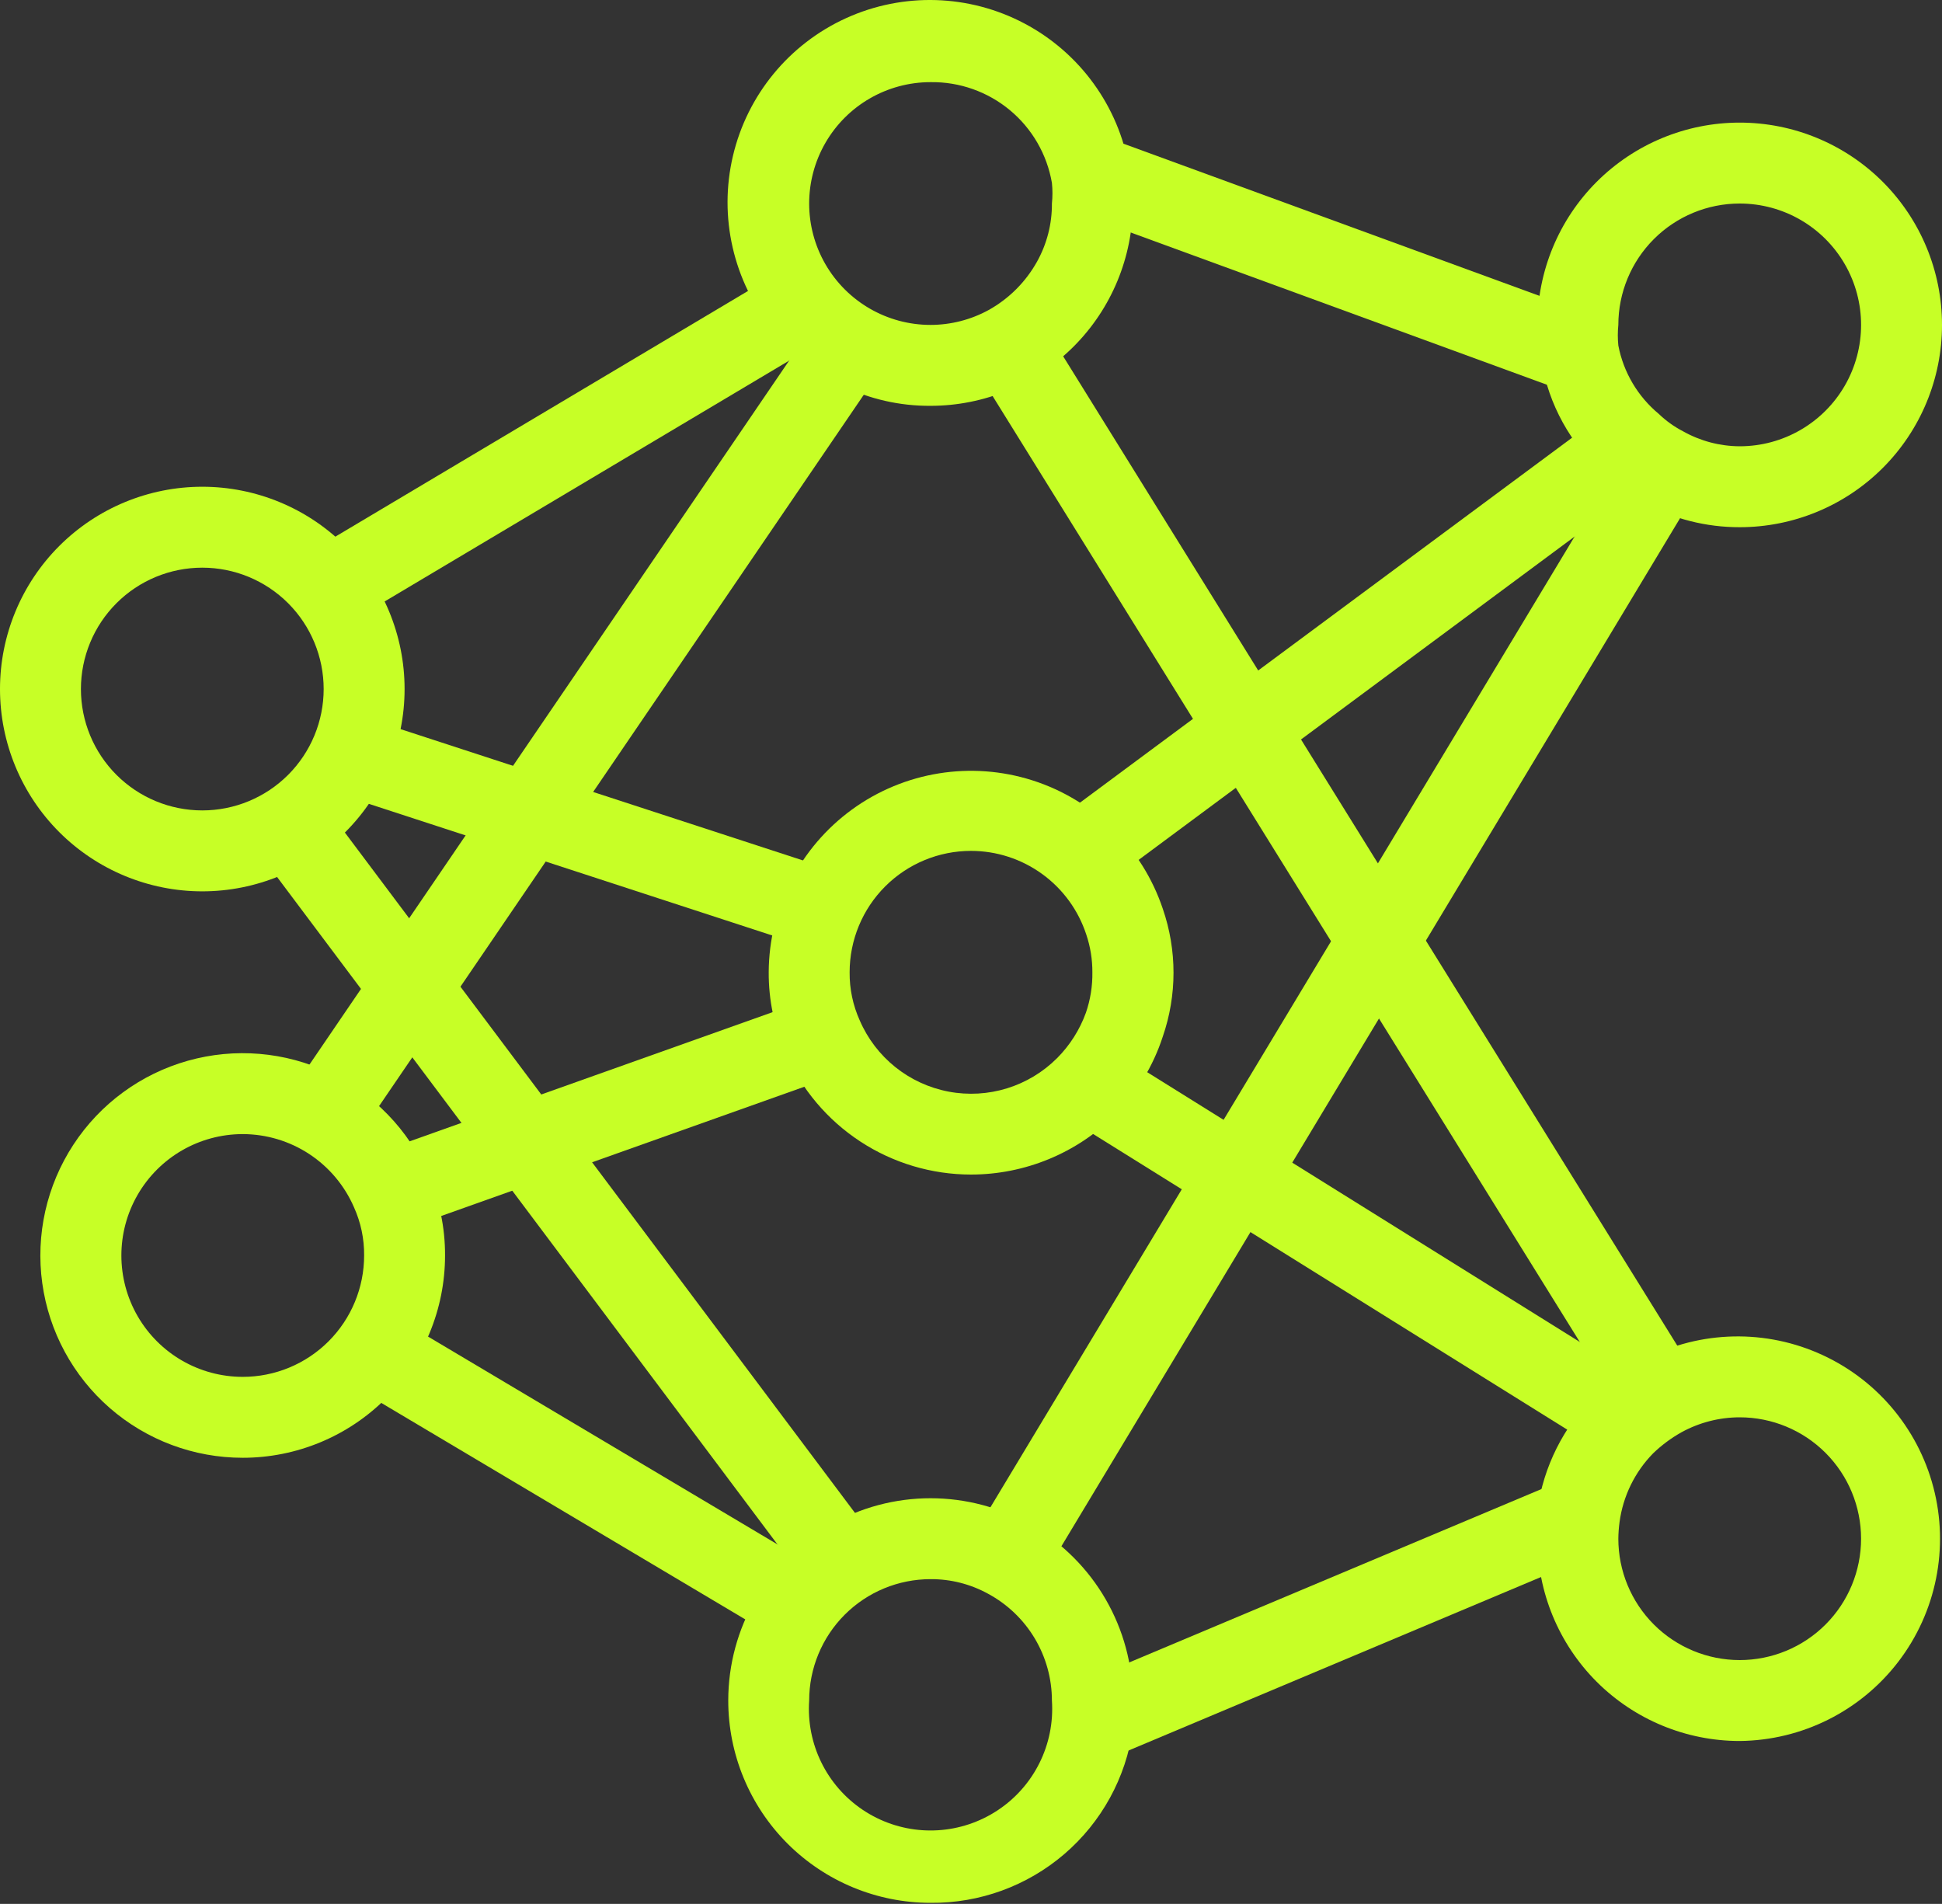
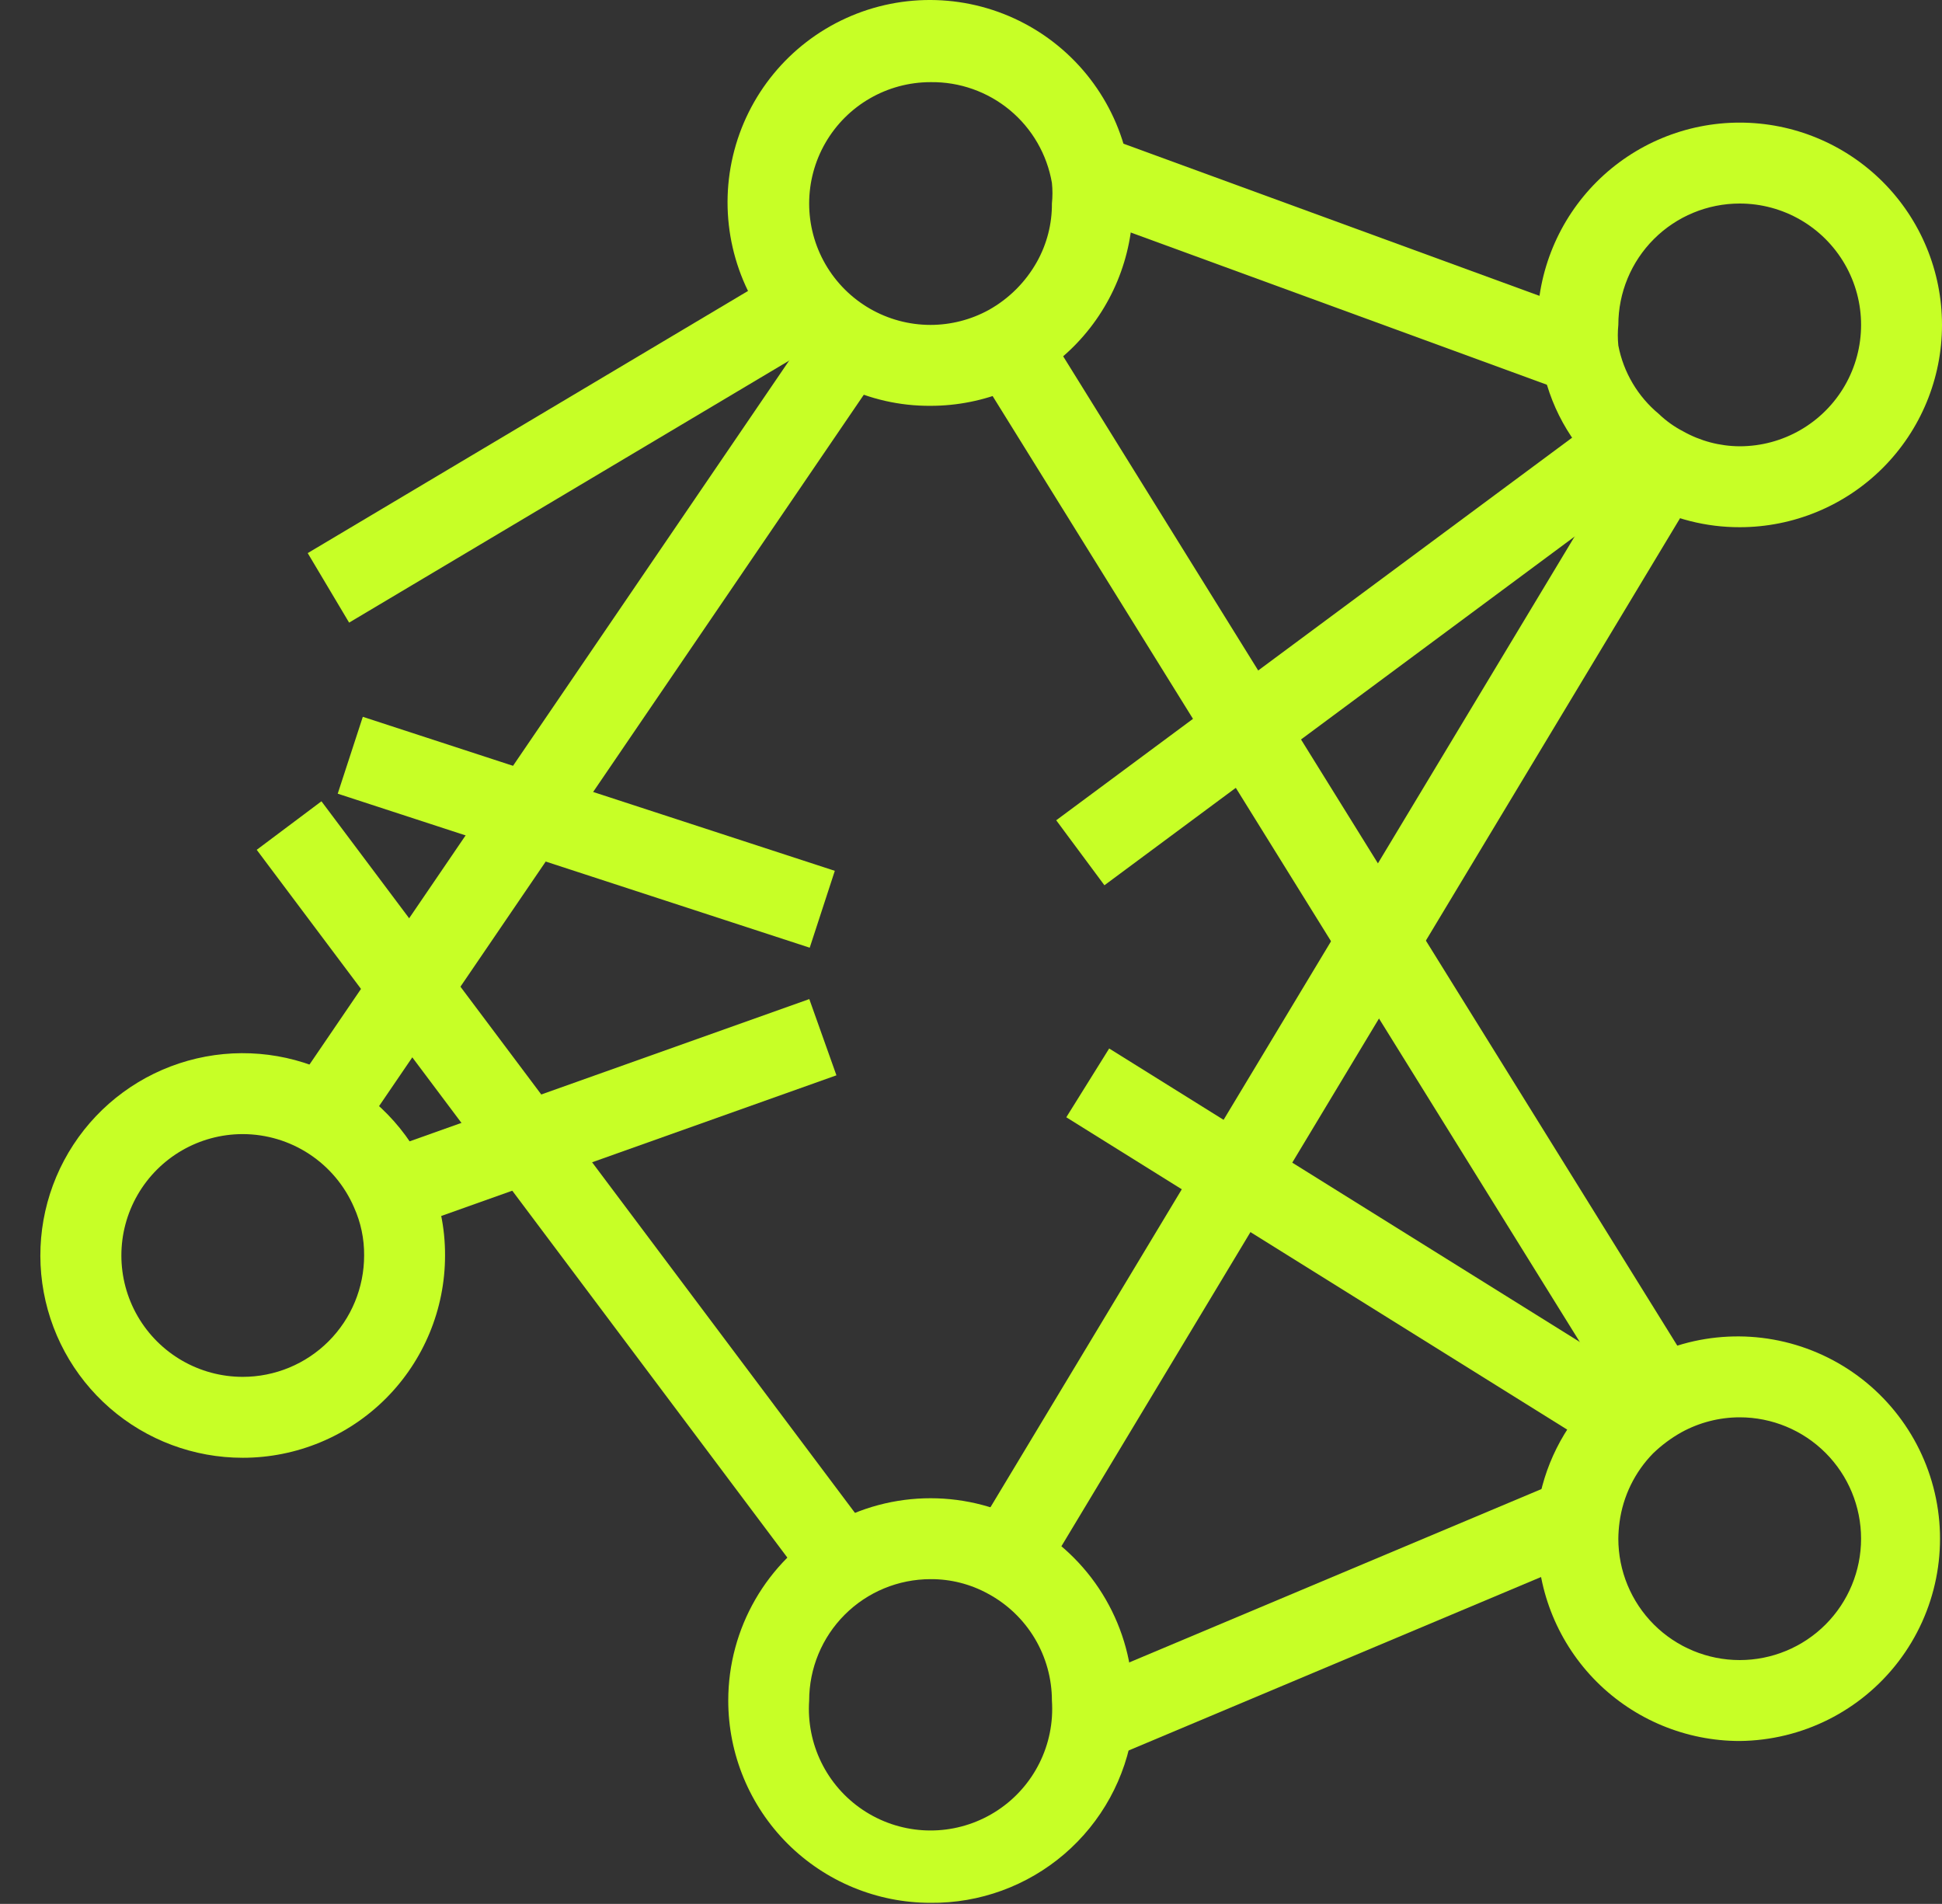
<svg xmlns="http://www.w3.org/2000/svg" width="560" height="549" viewBox="0 0 560 549" fill="none">
  <rect x="0" y="0" width="560" height="549" fill="#333333" stroke="none" />
-   <path d="M58.333 257.021C42.864 257.021 28.027 250.875 17.083 239.938C6.145 228.996 0 214.157 0 198.688C0 183.218 6.146 168.381 17.083 157.437C28.025 146.499 42.864 140.354 58.333 140.354C73.803 140.354 88.64 146.5 99.584 157.437C110.521 168.38 116.667 183.218 116.667 198.688C116.667 214.157 110.521 228.994 99.584 239.938C88.641 250.876 73.803 257.021 58.333 257.021ZM58.333 163.688C49.052 163.688 40.145 167.375 33.584 173.938C27.023 180.5 23.334 189.407 23.334 198.687C23.334 207.967 27.021 216.875 33.584 223.436C40.147 229.998 49.053 233.686 58.333 233.686C67.613 233.686 76.521 229.999 83.083 223.436C89.644 216.874 93.333 207.967 93.333 198.687C93.333 189.407 89.645 180.499 83.083 173.938C76.52 167.376 67.613 163.688 58.333 163.688Z" fill="#c7ff26" />
  <path d="M501.667 152.021C492.011 152.042 482.5 149.635 474.016 145.021C469.751 142.735 465.829 139.87 462.349 136.505C452.896 128.078 446.6 116.677 444.5 104.188C443.714 100.745 443.323 97.219 443.333 93.688C443.333 78.219 449.479 63.381 460.416 52.437C471.359 41.5 486.197 35.355 501.667 35.355C517.136 35.355 531.973 41.501 542.917 52.437C553.855 63.38 560 78.219 560 93.688C560 109.157 553.854 123.995 542.917 134.939C531.975 145.876 517.136 152.021 501.667 152.021ZM501.667 58.688C492.386 58.688 483.479 62.375 476.917 68.938C470.356 75.5 466.667 84.407 466.667 93.687C466.464 95.666 466.464 97.661 466.667 99.635C468.152 107.364 472.277 114.332 478.334 119.353C480.412 121.353 482.772 123.041 485.334 124.369C490.324 127.176 495.943 128.661 501.667 128.687C514.173 128.687 525.725 122.015 531.979 111.187C538.229 100.359 538.229 87.015 531.979 76.187C525.724 65.359 514.172 58.688 501.667 58.688Z" fill="#c7ff26" />
  <path d="M501.667 502.021C486.198 502.021 471.36 495.875 460.416 484.938C449.479 473.996 443.334 459.157 443.334 443.688C443.104 440.932 443.104 438.162 443.334 435.406C445.078 422.938 450.854 411.38 459.781 402.505C463.703 398.609 468.136 395.271 472.969 392.588C488.718 383.917 507.589 382.995 524.109 390.088C540.636 397.182 552.958 411.5 557.521 428.891C562.084 446.287 558.37 464.808 547.453 479.099C536.542 493.386 519.647 501.845 501.667 502.021ZM501.667 408.688C495.792 408.693 490.016 410.177 484.864 413.005C481.895 414.672 479.151 416.708 476.698 419.073C471.416 424.464 468.02 431.422 467.015 438.906C466.802 440.49 466.682 442.089 466.666 443.688C466.666 452.969 470.354 461.876 476.916 468.437C483.479 474.998 492.386 478.687 501.666 478.687C510.946 478.687 519.854 474.999 526.415 468.437C532.976 461.874 536.665 452.968 536.665 443.688C536.665 434.408 532.977 425.5 526.415 418.938C519.852 412.377 510.946 408.688 501.666 408.688L501.667 408.688Z" fill="#c7ff26" />
  <path d="M70 420.354C55.912 420.36 42.292 415.266 31.667 406.016C21.036 396.76 14.12 383.974 12.188 370.016C10.256 356.057 13.443 341.876 21.157 330.084C28.87 318.292 40.594 309.693 54.157 305.87C67.719 302.053 82.209 303.271 94.943 309.303C107.678 315.334 117.798 325.772 123.433 338.688C126.704 346.032 128.375 353.985 128.334 362.021C128.334 377.491 122.188 392.328 111.251 403.272C100.309 414.209 85.469 420.354 70 420.354ZM70 327.021C57.495 327.021 45.943 333.693 39.688 344.521C33.438 355.349 33.438 368.693 39.688 379.521C45.943 390.349 57.495 397.021 70 397.021C79.281 397.021 88.188 393.333 94.749 386.771C101.311 380.208 104.999 371.302 104.999 362.022C105.046 357.235 104.051 352.501 102.083 348.136C99.374 341.876 94.895 336.537 89.197 332.787C83.494 329.032 76.822 327.031 70 327.021Z" fill="#c7ff26" />
-   <path d="M280 338.688C268.656 338.682 257.557 335.37 248.068 329.151C238.578 322.932 231.104 314.083 226.568 303.687C223.297 296.343 221.625 288.39 221.667 280.354C221.745 261.775 230.667 244.349 245.694 233.422C260.72 222.5 280.048 219.381 297.746 225.031C315.443 230.682 329.386 244.427 335.303 262.037C339.428 273.979 339.428 286.963 335.303 298.906C332.537 307.416 327.824 315.166 321.532 321.537C310.501 332.516 295.568 338.682 280.002 338.687L280 338.688ZM280 245.354C270.719 245.354 261.812 249.042 255.251 255.604C248.689 262.167 245.001 271.074 245.001 280.354C244.954 285.14 245.949 289.874 247.917 294.239C252.516 304.9 262.1 312.588 273.505 314.766C284.912 316.937 296.656 313.313 304.849 305.089C308.532 301.391 311.36 296.927 313.136 292.021C314.427 288.271 315.058 284.323 315 280.354C315.016 276.667 314.427 273 313.25 269.505C310.964 262.49 306.516 256.375 300.542 252.036C294.573 247.697 287.38 245.359 280 245.354Z" fill="#c7ff26" />
  <path d="M280.947 105.688L300.769 93.38L489.049 396.687L469.227 408.994L280.947 105.688Z" fill="#c7ff26" />
  <path d="M310.027 485.928L450.907 426.677L459.954 448.188L319.074 507.438L310.027 485.928Z" fill="#c7ff26" />
  <path d="M268.333 117.021C250.593 117.136 233.797 109.037 222.833 95.089C211.448 81.058 207.208 62.542 211.354 44.953C215.5 27.365 227.562 12.688 244.015 5.218C260.469 -2.251 279.458 -1.678 295.427 6.781C311.397 15.234 322.547 30.614 325.615 48.421C326.345 51.791 326.699 55.239 326.667 58.686C326.667 74.156 320.522 88.993 309.585 99.937C298.642 110.875 283.803 117.02 268.334 117.02L268.333 117.021ZM268.333 23.688C255.828 23.688 244.276 30.36 238.021 41.188C231.771 52.016 231.771 65.36 238.021 76.188C244.276 87.016 255.828 93.688 268.333 93.688C274.208 93.682 279.984 92.198 285.136 89.37C290.959 86.115 295.761 81.312 299.016 75.49C301.886 70.354 303.375 64.568 303.334 58.687C303.537 56.708 303.537 54.713 303.334 52.739C301.917 44.52 297.615 37.078 291.198 31.75C284.782 26.427 276.671 23.568 268.333 23.688Z" fill="#c7ff26" />
-   <path d="M88.733 159.488L225.973 77.78L237.911 97.826L100.671 179.534L88.733 159.488Z" fill="#c7ff26" />
+   <path d="M88.733 159.488L225.973 77.78L237.911 97.826L100.671 179.534L88.733 159.488" fill="#c7ff26" />
  <path d="M280.4 443.274L469.653 128.794L489.643 140.825L300.389 455.306L280.4 443.274Z" fill="#c7ff26" />
  <path d="M310.213 61.248L318.229 39.336L459.896 91.153L451.88 113.065L310.213 61.248Z" fill="#c7ff26" />
  <path d="M268.333 548.688C252.864 548.688 238.027 542.542 227.083 531.605C216.145 520.662 210 505.824 210 490.354C210 469.516 221.12 450.256 239.167 439.838C257.213 429.416 279.453 429.416 297.5 439.838C315.547 450.255 326.667 469.516 326.667 490.354C326.896 493.109 326.896 495.88 326.667 498.635C324.661 512.63 317.641 525.422 306.907 534.63C296.177 543.833 282.469 548.828 268.333 548.688ZM268.333 455.354C259.052 455.354 250.145 459.042 243.584 465.604C237.023 472.167 233.334 481.074 233.334 490.354C232.48 502.859 238.36 514.87 248.761 521.859C259.162 528.854 272.506 529.765 283.761 524.25C295.021 518.739 302.479 507.64 303.334 495.135C303.438 493.546 303.438 491.947 303.334 490.354C303.329 484.036 301.61 477.833 298.365 472.411C295.12 466.989 290.469 462.547 284.901 459.552C279.828 456.765 274.125 455.318 268.333 455.354Z" fill="#c7ff26" />
  <path d="M108.733 332.448L233.373 288.088L241.196 310.072L116.556 354.432L108.733 332.448Z" fill="#c7ff26" />
  <path d="M307.48 322.168L319.845 302.334L475.831 399.6L463.467 419.433L307.48 322.168Z" fill="#c7ff26" />
-   <path d="M101.613 399.581L113.54 379.524L236.78 452.816L224.853 472.873L101.613 399.581Z" fill="#c7ff26" />
  <path d="M304.573 236.528L463.413 118.736L477.315 137.476L318.475 255.268L304.573 236.528Z" fill="#c7ff26" />
  <path d="M97.387 228.861L104.621 206.694L240.728 251.106L233.493 273.273L97.387 228.861Z" fill="#c7ff26" />
  <path d="M74.027 245.048L92.693 231.053L252.4 444.066L233.733 458.061L74.027 245.048Z" fill="#c7ff26" />
  <path d="M83.733 315.048L235.427 92.434L254.708 105.575L103.015 328.188L83.733 315.048Z" fill="#c7ff26" />
</svg>